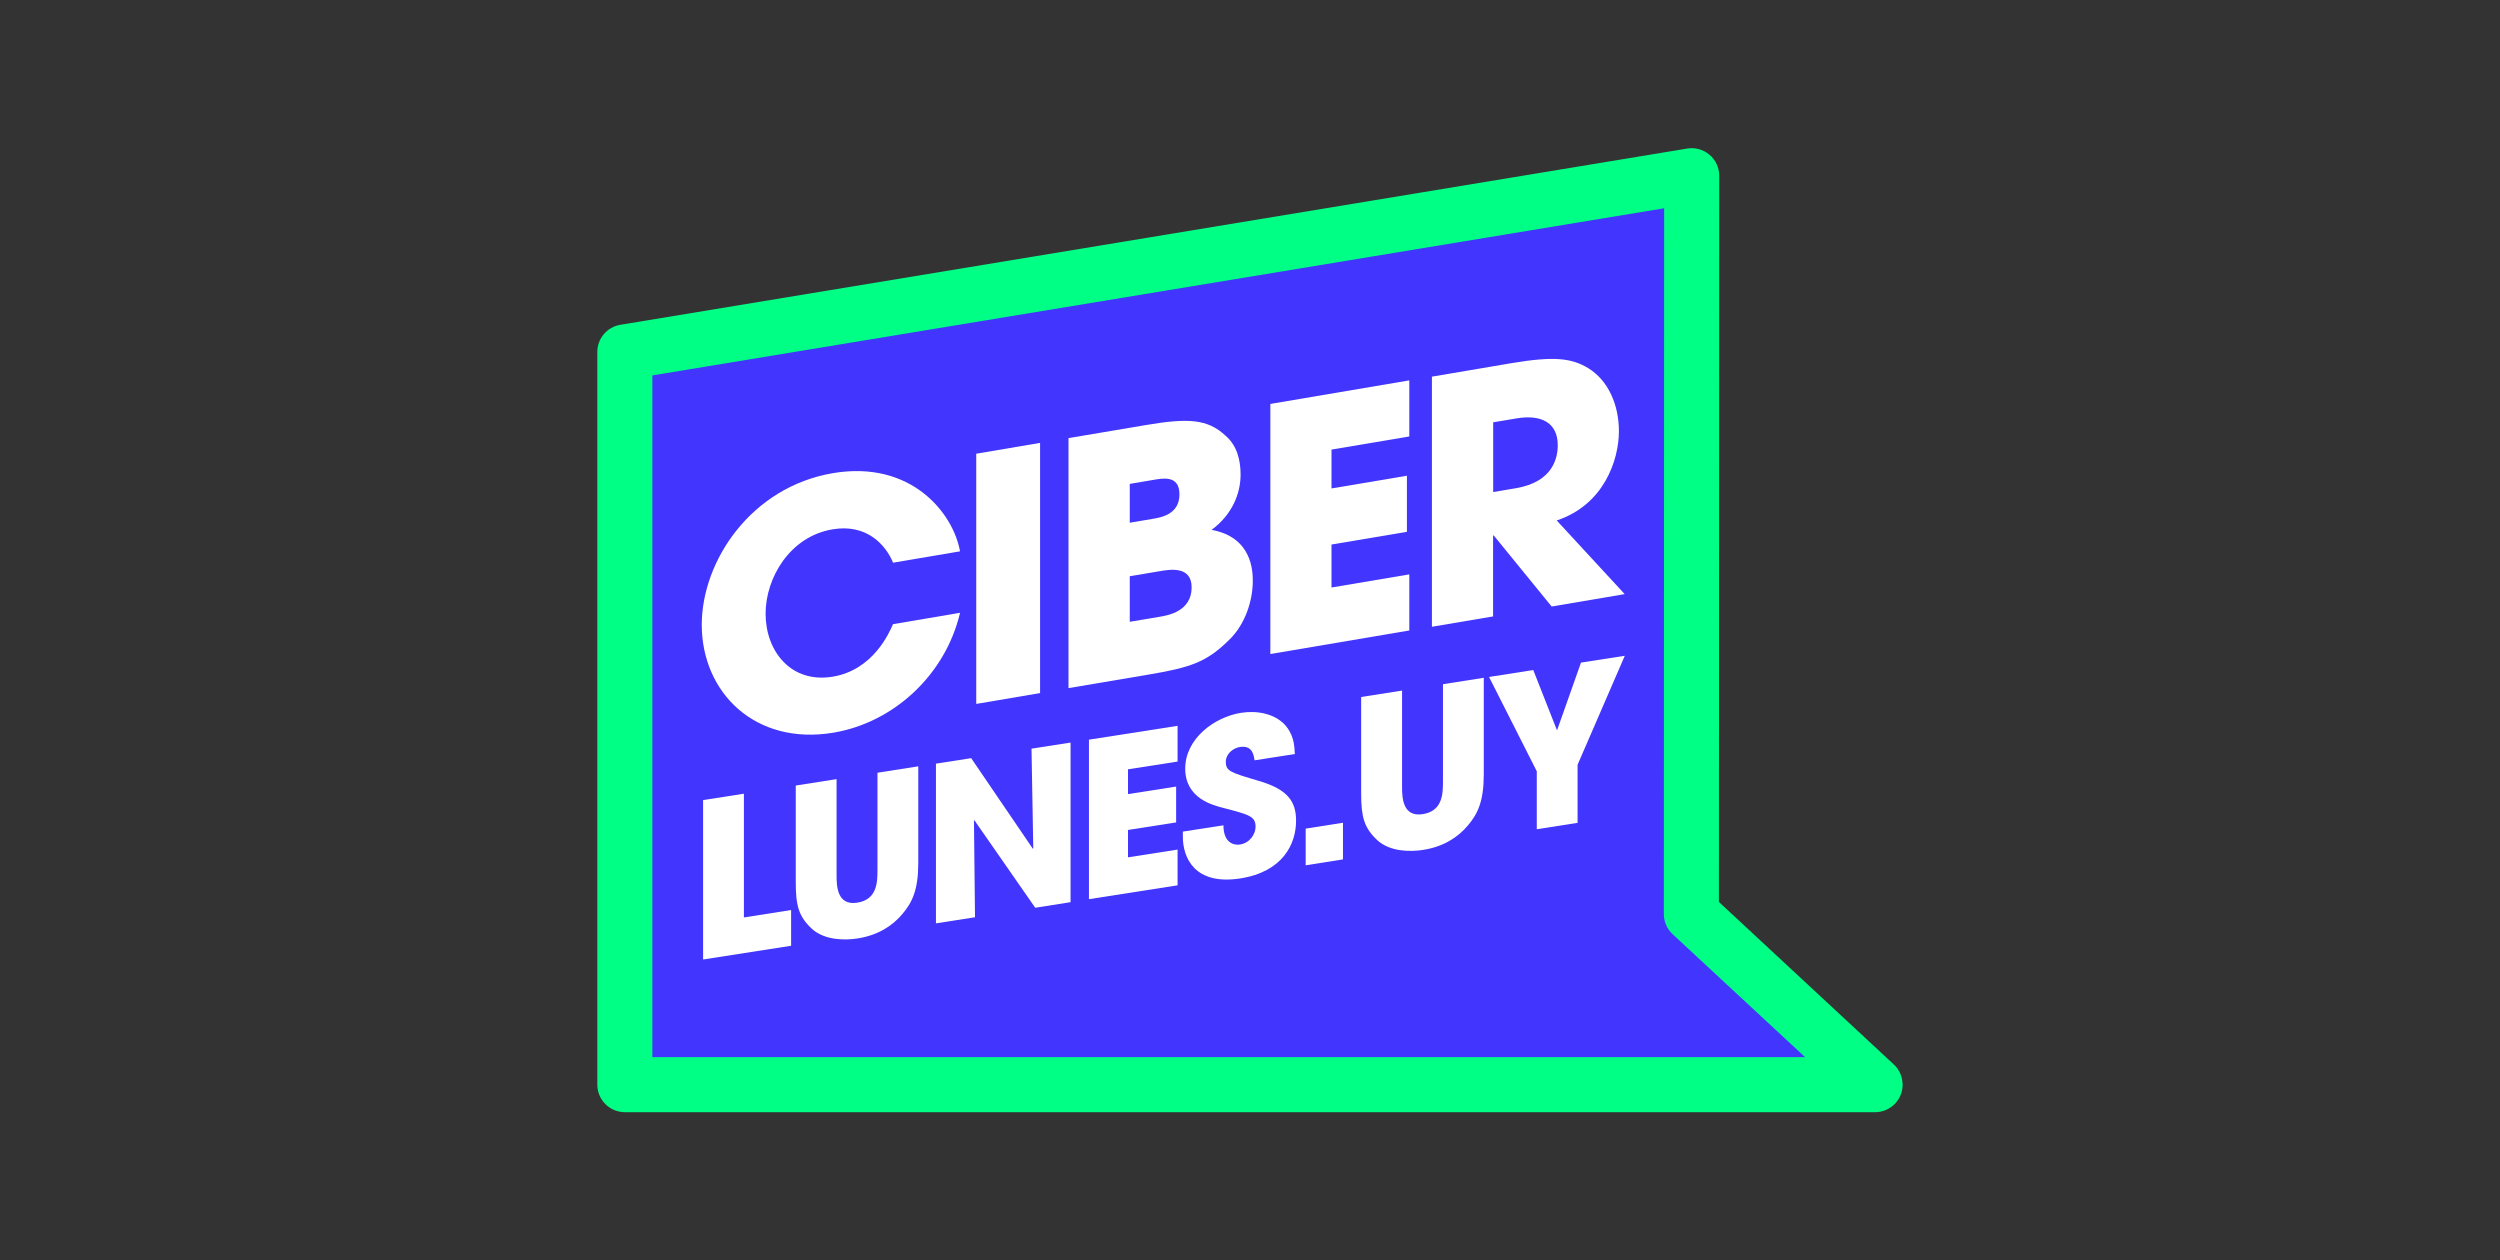
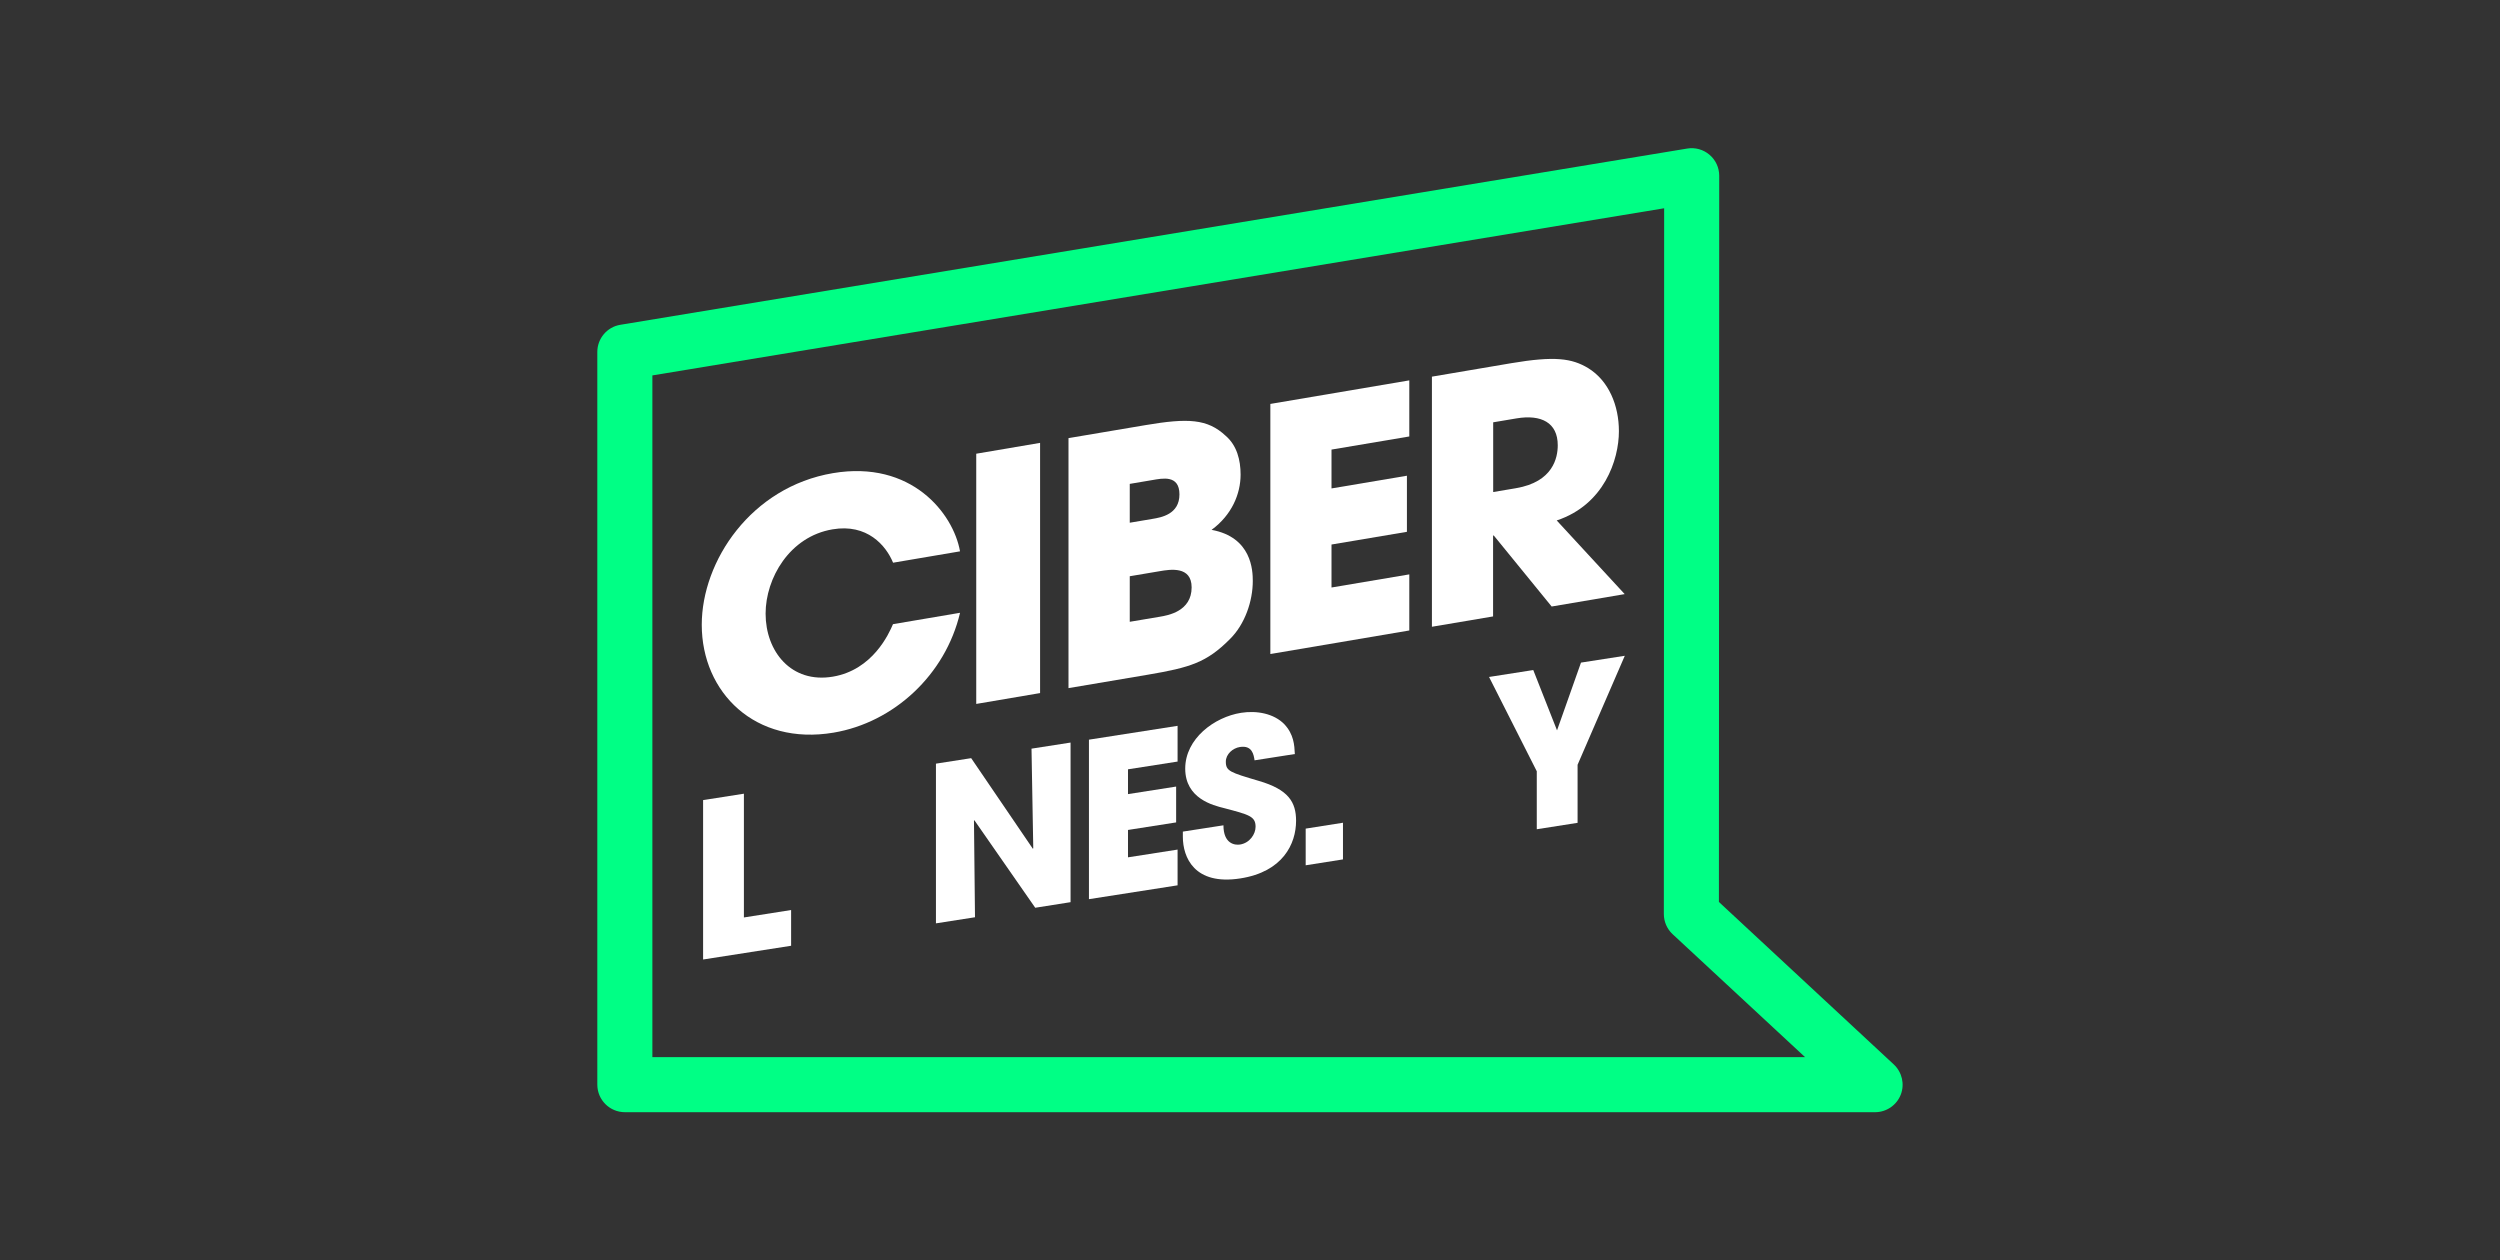
<svg xmlns="http://www.w3.org/2000/svg" id="Capa_1" viewBox="0 0 242 122">
  <rect x="0" y="0" width="242" height="122" fill="#333333" stroke="none" />
-   <polygon points="60.49 34.07 60.49 104.99 181.51 104.99 163.72 88.47 163.76 17.01 60.49 34.07" fill="#4235fd" />
  <path d="M181.51,107.66H60.49c-1.47,0-2.67-1.19-2.67-2.67V34.07c0-1.3.94-2.42,2.23-2.63l103.27-17.06c.77-.13,1.56.09,2.16.6.6.51.94,1.25.94,2.03l-.03,70.3,16.93,15.73c.8.75,1.07,1.91.67,2.93-.4,1.02-1.39,1.69-2.48,1.69ZM63.16,102.33h111.57l-12.82-11.9c-.54-.5-.85-1.21-.85-1.95l.03-68.32-97.94,16.18v65.99Z" fill="#00ff85" />
  <path d="M68.06,77.45l3.95-.62v11.98l4.57-.72v3.46l-8.52,1.33v-15.45Z" fill="#fff" />
-   <path d="M80.98,75.42v9.33c0,1.04.06,2.93,2,2.63,1.96-.31,1.96-2.02,1.96-3.25v-9.33l3.95-.62v9.33c0,2.59-.56,3.82-1.55,4.98-1,1.18-2.4,2.05-4.32,2.35-1.13.18-3.17.23-4.45-.95-1.27-1.2-1.54-2.24-1.54-4.52v-9.33l3.95-.62Z" fill="#fff" />
  <path d="M90.61,73.92l3.4-.53,5.97,8.77.04-.05-.17-9.64,3.78-.59v15.45l-3.42.54-5.89-8.47-.04.03.1,9.36-3.78.59v-15.45Z" fill="#fff" />
  <path d="M105.41,71.6l8.58-1.34v3.46l-4.8.75v2.4l4.66-.73v3.47l-4.66.73v2.65l4.8-.75v3.46l-8.58,1.34v-15.45Z" fill="#fff" />
  <path d="M121.44,73.59c-.08-.51-.21-1.47-1.42-1.28-.69.11-1.36.69-1.36,1.42,0,.92.42,1.04,3.19,1.86,2.88.84,3.61,2.06,3.61,3.86,0,2.25-1.29,4.94-5.39,5.58-4.47.7-5.57-2.05-5.57-4.03v-.5l3.93-.61c0,1.8,1.11,1.94,1.61,1.86.94-.15,1.5-1.01,1.5-1.72,0-1.02-.65-1.17-3.03-1.8-1.09-.27-3.78-.93-3.78-3.83s2.82-4.99,5.41-5.4c1.52-.24,3.17.07,4.18,1.1.92.98.98,2.02,1.02,2.89l-3.9.61Z" fill="#fff" />
  <path d="M130,83.19l-3.61.57v-3.55l3.61-.57v3.55Z" fill="#fff" />
-   <path d="M135.72,66.85v9.33c0,1.04.06,2.93,2,2.63,1.96-.31,1.96-2.02,1.96-3.25v-9.33l3.95-.62v9.33c0,2.59-.56,3.82-1.55,4.98-1,1.18-2.4,2.05-4.32,2.35-1.13.18-3.17.23-4.45-.95-1.27-1.2-1.55-2.24-1.55-4.52v-9.33l3.95-.62Z" fill="#fff" />
  <path d="M148.75,74.64l-4.61-9.11,4.28-.67,2.3,5.84,2.32-6.56,4.24-.66-4.57,10.55v5.62l-3.95.62v-5.62Z" fill="#fff" />
  <path d="M92.93,59.33c-1.41,5.97-6.38,10.6-12.24,11.59-7.59,1.28-12.76-3.89-12.76-10.44,0-6.18,4.78-13.34,12.7-14.68,7.59-1.28,11.65,3.89,12.3,7.57l-6.48,1.1c-.69-1.68-2.52-3.8-5.86-3.23-4.16.7-6.48,4.73-6.48,8.16,0,3.67,2.49,6.78,6.51,6.1,3.86-.65,5.43-4.16,5.82-5.08l6.48-1.1Z" fill="#fff" />
  <path d="M94.5,43.92l6.18-1.05v24.22l-6.18,1.05v-24.22Z" fill="#fff" />
  <path d="M103.43,42.41l7.46-1.26c4.09-.69,5.99-.62,7.76,1.04,1.08.93,1.44,2.34,1.44,3.75,0,1.87-.85,3.91-2.81,5.35,3.89.71,3.99,3.94,3.99,4.95,0,1.93-.75,4.19-2.23,5.64-2.23,2.24-3.83,2.74-7.92,3.43l-7.69,1.3v-24.21ZM109.36,50.6l2.19-.37c.85-.14,2.62-.44,2.62-2.37s-1.67-1.55-2.62-1.39l-2.19.37v3.76ZM109.36,60.19l2.91-.49c.78-.13,3.08-.52,3.08-2.84,0-2.09-2.09-1.74-3.08-1.57l-2.91.49v4.42Z" fill="#fff" />
  <path d="M122.97,39.1l13.45-2.28v5.43l-7.53,1.27v3.76l7.3-1.23v5.43l-7.3,1.23v4.16l7.53-1.27v5.43l-13.45,2.28v-24.22Z" fill="#fff" />
  <path d="M138.61,36.46l7.66-1.3c4.25-.72,5.89-.47,7.46.47,2,1.23,2.98,3.62,2.98,6.11,0,2.78-1.44,7.12-6.02,8.64l6.58,7.13-7.07,1.2-5.6-6.87h-.07v7.83l-5.92,1v-24.22ZM144.54,47.63l2.19-.37c3.63-.61,4.06-2.98,4.06-4.16,0-2.19-1.6-3-3.99-2.6l-2.26.38v6.74Z" fill="#fff" />
</svg>